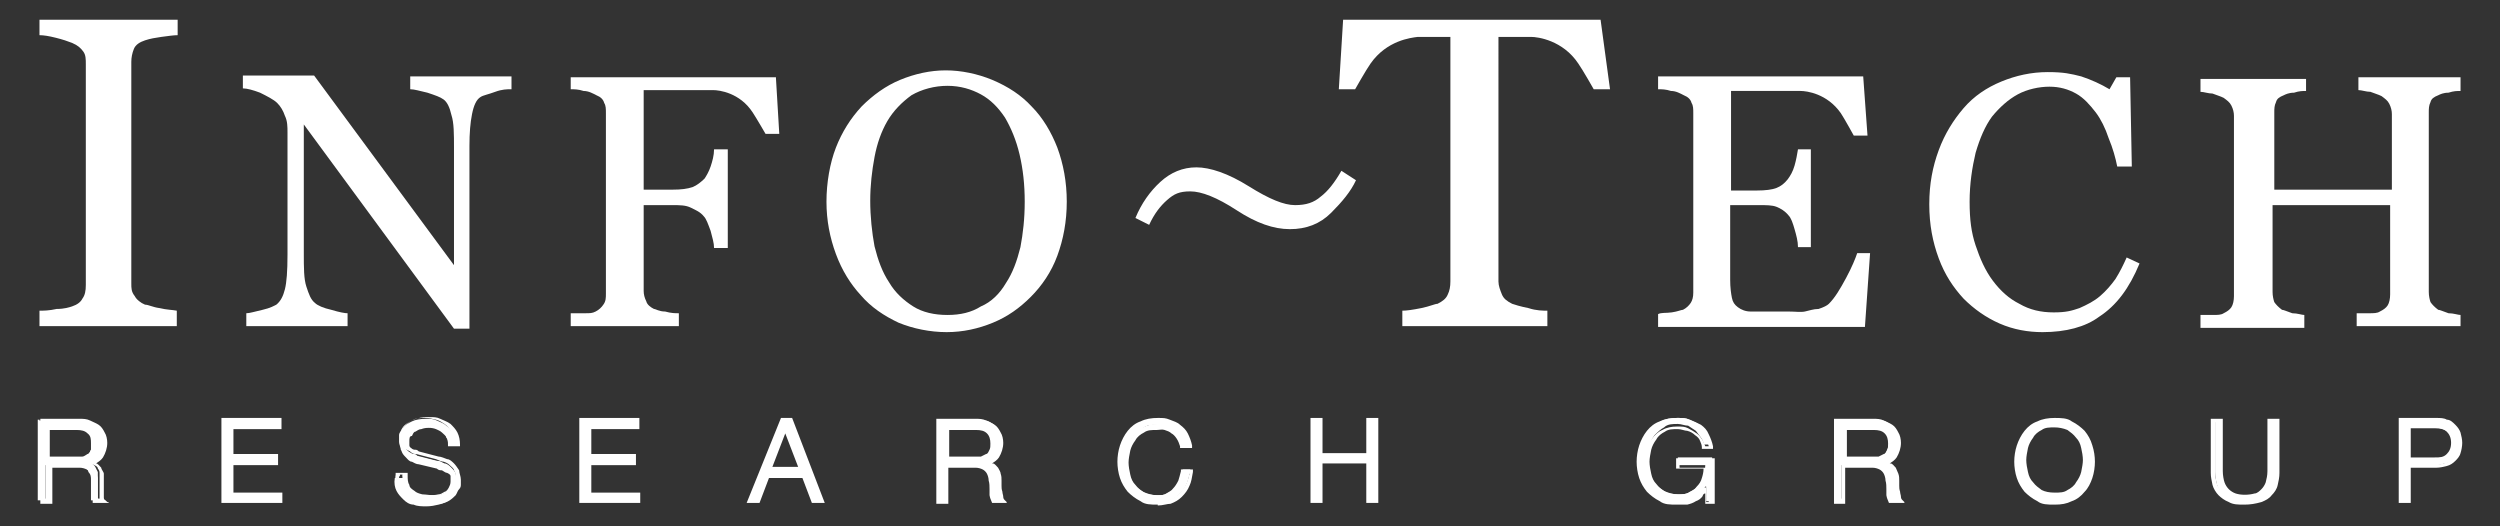
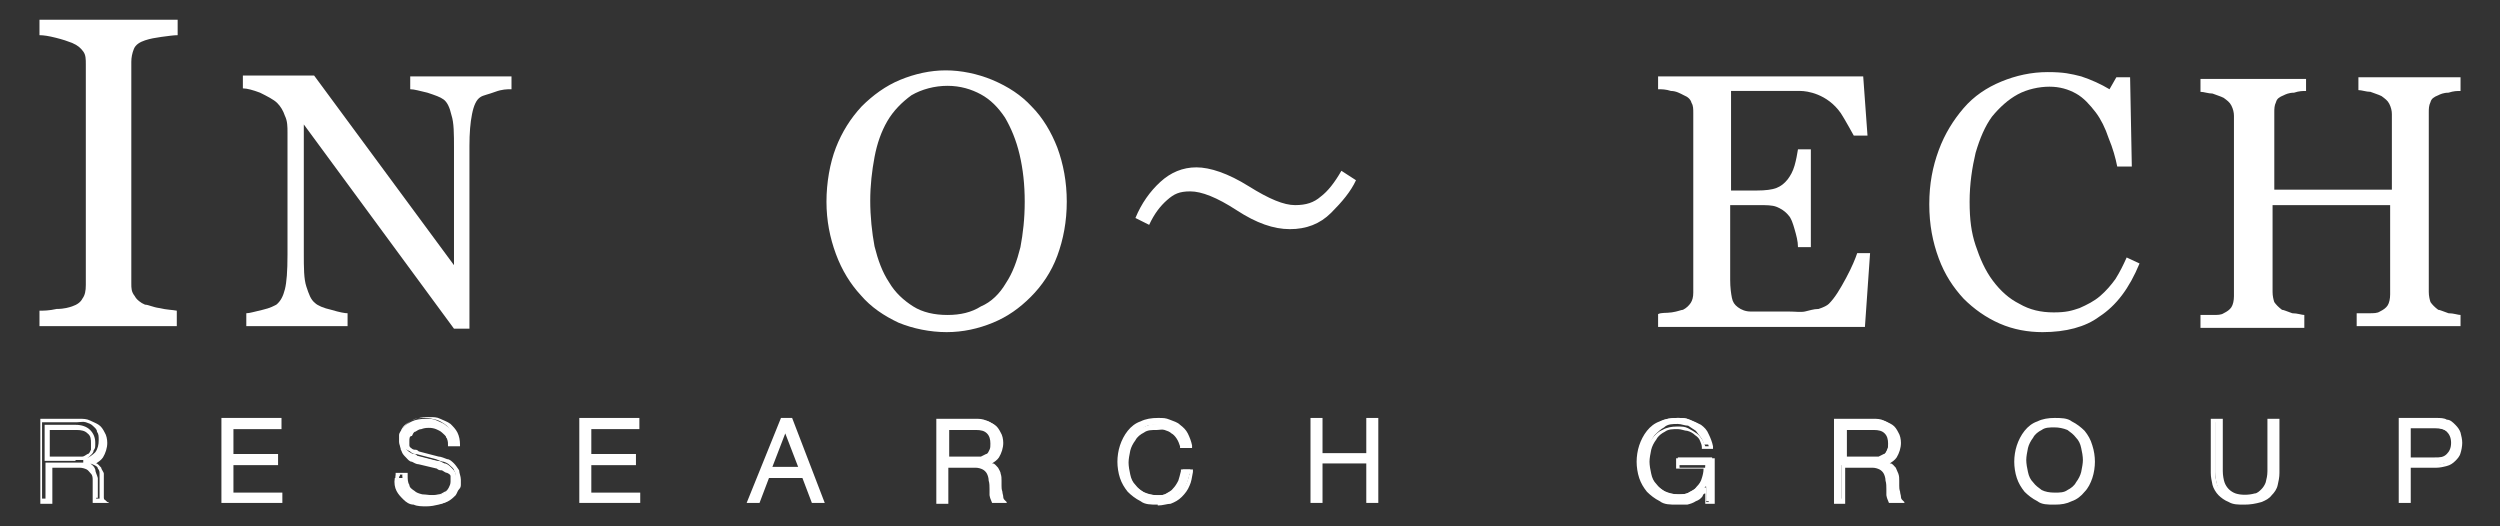
<svg xmlns="http://www.w3.org/2000/svg" id="Layer_1" version="1.1" viewBox="0 0 291.3 61.3">
  <rect x="0" y="0" width="291.3" height="61.3" fill="#333333" stroke="none" />
  <defs>
    <style>
      .st0 {
        fill: #fff;
      }
    </style>
  </defs>
  <path class="st0" d="M20.7,38H4.6v-1.8c.5,0,1.1,0,2-.2.9,0,1.5-.2,1.8-.3.6-.2,1-.5,1.2-.9.3-.4.4-.9.4-1.6V7.5c0-.6,0-1.1-.3-1.5s-.6-.7-1.3-1c-.5-.2-1.1-.4-1.9-.6-.8-.2-1.4-.3-1.9-.3v-1.8h16.1v1.8c-.5,0-1.1.1-1.9.2-.7.1-1.3.2-1.9.4-.6.2-1.1.5-1.3,1s-.3,1-.3,1.5v25.8c0,.6,0,1,.4,1.5.2.4.7.8,1.2,1,.4,0,.9.3,1.7.4.8.2,1.5.2,2,.3v1.8h0Z" />
  <path class="st0" d="M59.5,10.4c-.4,0-1,0-1.8.3s-1.4.4-1.7.6c-.5.3-.8,1-1,2s-.3,2.2-.3,3.7v21.3h-1.8l-17.5-23.8v15c0,1.7,0,3,.3,3.9s.5,1.5,1,1.9c.3.3,1,.6,1.9.8,1,.3,1.6.4,1.9.4v1.5h-11.8v-1.5c.4,0,1-.2,1.9-.4s1.4-.5,1.6-.6c.5-.4.8-1,1-1.8s.3-2.1.3-4v-14.3c0-.6,0-1.3-.3-1.9-.2-.6-.5-1.1-.9-1.5s-1.2-.8-2-1.2c-.8-.3-1.5-.5-2-.5v-1.5h8.3l16.3,22.1v-13.6c0-1.7,0-3-.3-3.9-.2-.9-.5-1.5-.9-1.8s-1-.5-1.9-.8c-.9-.2-1.5-.4-2-.4v-1.5h11.8v1.5h0Z" />
  <path class="st0" d="M120.2,12.4c1.3,1.3,2.3,3,3,4.8.7,1.9,1.1,4,1.1,6.3s-.4,4.4-1.1,6.3c-.7,1.9-1.8,3.5-3.1,4.8s-2.7,2.3-4.4,3-3.5,1.1-5.4,1.1-3.9-.4-5.6-1.1c-1.7-.8-3.2-1.8-4.4-3.2-1.2-1.3-2.2-2.9-2.9-4.8-.7-1.9-1.1-3.9-1.1-6.1s.4-4.5,1.1-6.3,1.7-3.4,3-4.8c1.3-1.3,2.8-2.4,4.5-3.1,1.7-.7,3.5-1.1,5.3-1.1s3.7.4,5.4,1.1c1.9.8,3.4,1.8,4.6,3.1ZM117.2,33c.8-1.2,1.3-2.6,1.7-4.2.3-1.6.5-3.3.5-5.3s-.2-3.8-.6-5.5c-.4-1.7-1-3.1-1.7-4.3-.8-1.2-1.7-2.1-2.8-2.7-1.1-.6-2.4-1-3.9-1s-3,.4-4.2,1.1c-1.1.8-2.1,1.8-2.8,3s-1.2,2.6-1.5,4.2c-.3,1.6-.5,3.3-.5,5.1s.2,3.7.5,5.3c.4,1.6.9,3,1.7,4.2.7,1.2,1.7,2.1,2.8,2.8s2.5,1,4,1,2.8-.3,3.9-1c1.2-.5,2.2-1.5,2.9-2.7h0Z" />
  <path class="st0" d="M216.4,29.5c-.2.6-.6,1.6-1.3,2.9-.7,1.3-1.3,2.3-2,3-.2.2-.6.4-1.2.6-.6,0-1.1.2-1.6.3s-1.1,0-1.9,0h-4.4c-.6,0-1.1-.2-1.5-.5s-.6-.6-.7-1.1c-.1-.5-.2-1.2-.2-2.1v-8.7h3.3c.9,0,1.6,0,2.1.2s1,.5,1.4,1c.3.3.5.9.7,1.6.2.7.4,1.4.4,2.1h1.5v-11.4h-1.5c-.1.6-.2,1.2-.4,1.9s-.5,1.2-.8,1.6c-.4.5-.8.8-1.3,1s-1.3.3-2.3.3h-3v-11.6h8.1c.7,0,3.1.3,4.7,2.6.4.6,1.5,2.6,1.5,2.6h1.6l-.5-6.9h-23.9v1.5c.4,0,.9,0,1.5.2.6,0,1.1.3,1.5.5.5.2.8.5.9.9.2.3.2.7.2,1.2v20.9c0,.5-.1.9-.3,1.2s-.5.6-.9.8c-.2,0-.6.2-1.3.3s-1.2,0-1.6.2v1.5h24.1l.6-8.6h-1.5Z" />
  <path class="st0" d="M238,38.7c-1.7,0-3.4-.3-5-1s-3-1.7-4.2-2.9c-1.2-1.3-2.2-2.8-2.9-4.7s-1.1-3.9-1.1-6.3.4-4.4,1.1-6.3c.7-1.9,1.7-3.5,2.9-4.9s2.7-2.4,4.4-3.1c1.7-.7,3.5-1.1,5.4-1.1s2.7.2,3.9.5c1.2.4,2.3.9,3.3,1.5l.8-1.4h1.6l.2,10.4h-1.7c-.2-1-.5-2.1-1-3.3-.4-1.2-.9-2.2-1.5-3-.7-.9-1.4-1.7-2.3-2.2s-1.9-.8-3.1-.8-2.6.3-3.7.9c-1.1.6-2.1,1.5-3,2.6-.8,1.1-1.4,2.5-1.9,4.2-.4,1.7-.7,3.6-.7,5.7s.2,3.6.7,5.1,1.1,2.9,2,4.1c.9,1.2,1.9,2.1,3.1,2.7,1.2.7,2.5,1,4,1s2.1-.2,3-.5c.9-.4,1.7-.8,2.4-1.4.7-.6,1.3-1.3,1.8-2,.5-.8.9-1.6,1.3-2.5l1.5.7c-1.2,2.9-2.7,4.9-4.7,6.2-1.6,1.2-3.9,1.8-6.6,1.8h0Z" />
  <path class="st0" d="M286.7,38h-12.1v-1.5h1.4c.6,0,1,0,1.3-.2.4-.2.7-.4.9-.7.2-.3.3-.8.3-1.3v-10.4h-13.7v10.1c0,.5.1.9.2,1.2.2.3.5.6.9.9.2,0,.6.2,1.2.4.6,0,1.1.2,1.4.2v1.5h-12.1v-1.5h1.4c.6,0,1,0,1.3-.2.4-.2.7-.4.9-.7.2-.3.3-.8.3-1.3V13.5c0-.4-.1-.8-.3-1.2-.2-.4-.5-.6-.9-.9-.4-.2-.8-.3-1.3-.5-.5,0-1-.2-1.4-.2v-1.5h12.3v1.4c-.4,0-.8,0-1.4.2-.6,0-1,.2-1.2.3-.5.2-.8.4-.9.8-.2.4-.2.8-.2,1.2v9h13.7v-8.8c0-.4-.1-.8-.3-1.2-.2-.4-.5-.6-.9-.9-.4-.2-.8-.3-1.3-.5-.5,0-1-.2-1.4-.2v-1.5h11.9v1.6c-.4,0-.8,0-1.4.2-.6,0-1,.2-1.2.3-.5.2-.8.4-.9.8-.2.4-.2.8-.2,1.2v20.9c0,.5.1.9.2,1.2.2.3.5.6.9.9.2,0,.6.2,1.2.4.6,0,1.1.2,1.4.2v1.5-.2Z" />
-   <path class="st0" d="M90.4,9h-23.9v1.4c.4,0,.9,0,1.5.2.6,0,1.1.3,1.5.5.5.2.8.5.9.9.2.3.2.7.2,1.2v21c0,.5,0,.9-.3,1.3-.2.3-.5.6-.9.8s-.6.2-1.3.2h-1.6v1.5h12.6v-1.5c-.4,0-.9,0-1.6-.2-.7,0-1.1-.3-1.3-.3-.4-.2-.8-.5-.9-.9-.2-.4-.3-.8-.3-1.2v-10h3.3c.9,0,1.6,0,2.2.3s1.1.5,1.5,1c.3.3.5.9.8,1.7.2.8.4,1.4.4,2h1.6v-11.5h-1.6c0,.7-.2,1.4-.4,2-.2.6-.5,1.1-.7,1.4-.4.4-.9.8-1.4,1-.6.2-1.3.3-2.4.3h-3.3v-11.6h8.1c.7,0,3.1.3,4.6,2.6.4.6,1.5,2.5,1.5,2.5h1.6l-.4-6.7h0Z" />
-   <path class="st0" d="M186.5,2.3h-30l-.5,8.1h1.9s1.3-2.3,1.8-3c1.9-2.7,4.7-3,5.5-3.1h.6c2.8,0,1.6,0,1.6,0h1.6v28.5c0,.6-.1,1.1-.3,1.5-.2.5-.6.8-1.2,1.1-.3,0-.9.3-1.9.5s-1.7.3-2.2.3v1.8h16.9v-1.8c-.5,0-1.3,0-2.2-.3-1-.2-1.6-.4-1.9-.5-.6-.3-1-.6-1.2-1.1s-.4-1-.4-1.5V4.3h1.6c-.1,0-1.2,0,1.6,0h.6c.8,0,3.7.4,5.5,3.1.5.7,1.8,3,1.8,3h1.9l-1.1-8.1h0Z" />
  <g>
    <g>
-       <path class="st0" d="M4.6,49h5.4c.3,0,.6.2.9.4.3.2.5.5.6.8.2.3.2.7.2,1.1,0,.6-.2,1.1-.5,1.6-.3.4-.8.7-1.4.8h0c.3,0,.6,0,.8.2s.4.3.5.5l.3.6v2.8c0,.2,0,.4.2.5h-1v-2.4c0-.3,0-.6-.3-.9,0-.3-.3-.5-.6-.6-.2-.2-.6-.2-1-.2h-3.4v4.1h-.9v-9.4h.2,0ZM5.5,53.4h4.1c.2,0,.5-.2.6-.4.2-.2.3-.3.4-.6,0-.2.2-.5.2-.8,0-.6-.2-1-.5-1.4-.3-.3-.8-.5-1.5-.5h-3.3v3.8h0Z" />
      <path class="st0" d="M12.6,58.6h-1.8c0-.2,0-.3,0-.5v-2.1c0-.3,0-.6-.2-.8s-.3-.4-.5-.5-.5-.2-.8-.2h-3.2v4.2h-1.4v-9.9h4.6c.4,0,.8,0,1.2.2s.7.3,1,.5.5.5.7.9c.2.3.3.8.3,1.2,0,.6-.2,1.2-.5,1.7-.2.3-.5.5-.8.7h0c.2,0,.4.3.6.5,0,.2.3.5.3.7v2.7c0,.2,0,.3.2.4l.2.2h.2ZM11.2,58.1h.4v-2.9c0-.2,0-.4-.2-.6,0-.2-.2-.3-.4-.4s-.4-.2-.7-.2h.2c.3.2.5.4.6.7,0,.3.2.6.3,1v2.3h-.2ZM4.9,58.1h.4v-4.2h4.4v-.4h.2c.5-.2.9-.5,1.2-.8.3-.4.4-.9.4-1.4s0-.7-.2-1c0-.3-.3-.5-.5-.7s-.5-.3-.8-.4-.7,0-1,0h-4.1s0,8.9,0,8.9ZM8.8,53.7h-3.6v-4.2h3.6c.7,0,1.3.2,1.7.6s.6.9.6,1.5,0,.6-.2.9c0,.3-.3.5-.5.7s-.5.3-.7.4h-.9,0ZM5.8,53.2h3.8c.2,0,.4-.2.6-.3.2,0,.3-.3.4-.5v-.7c0-.5,0-.9-.4-1.2-.3-.3-.7-.4-1.3-.4h-3.1v3.2h0Z" />
    </g>
    <g>
      <path class="st0" d="M26.1,49h6.5v.8h-5.6v3.4h5.2v.8h-5.2v3.7h5.7v.7h-6.6s0-9.4,0-9.4Z" />
-       <path class="st0" d="M32.9,58.6h-7.1v-9.9h7v1.3h-5.6v2.9h5.2v1.3h-5.2v3.2h5.7s0,1.2,0,1.2ZM26.4,58.1h6.1v-.3h-5.7v-4.2h5.2v-.2h-5.2v-3.9h5.6v-.3h-6s0,8.9,0,8.9Z" />
+       <path class="st0" d="M32.9,58.6h-7.1v-9.9h7v1.3h-5.6v2.9h5.2v1.3h-5.2v3.2h5.7ZM26.4,58.1h6.1v-.3h-5.7v-4.2h5.2v-.2h-5.2v-3.9h5.6v-.3h-6s0,8.9,0,8.9Z" />
    </g>
    <g>
      <path class="st0" d="M47.1,55.3c0,.5,0,.9.2,1.2.2.3.4.6.7.8.3.2.6.3,1,.4s.8,0,1.2,0h.8c.3,0,.6-.2.8-.3.3-.2.5-.4.6-.6.2-.2.3-.5.3-.9s0-.5-.2-.7-.3-.4-.5-.5-.4-.2-.6-.3c-.2,0-.5-.2-.7-.2l-2-.5c-.3,0-.5-.2-.8-.3-.3,0-.5-.2-.7-.4-.2-.2-.3-.4-.5-.6,0-.3-.2-.6-.2-.9v-.8c0-.3.3-.6.5-.9s.6-.5,1-.7,1-.3,1.6-.3.9,0,1.3.2.8.3,1.1.6c.3.2.6.6.8.9.2.4.3.8.3,1.3h-.9c0-.4,0-.7-.2-.9,0-.3-.3-.5-.6-.7-.2-.2-.5-.3-.8-.4s-.6,0-1,0h-.9c-.3,0-.5.2-.7.3-.2,0-.4.3-.5.6,0,.2-.2.5-.2.9v.6c0,.2.2.3.3.4,0,0,.3.2.5.3.2,0,.4,0,.5.2l2.3.6c.3,0,.6.2.9.3.3,0,.6.3.8.5.2.2.4.4.5.7,0,.3.2.6.2,1v.4c0,.2,0,.4-.2.6s-.2.4-.4.6l-.6.6c-.3.2-.6.3-1,.4s-.9.2-1.4.2-1.1,0-1.5-.2c-.5,0-.9-.3-1.2-.6s-.6-.6-.8-1c-.2-.4-.3-.9-.2-1.5h.9v-.4h.2Z" />
      <path class="st0" d="M50,58.8c-.6,0-1.1,0-1.6-.2s-.9-.4-1.3-.6c-.4-.3-.6-.7-.8-1.1-.2-.4-.3-1-.2-1.6v-.2h1.4v.3c0,.4,0,.8.2,1.1,0,.3.3.5.6.7.2.2.5.3.9.4.5,0,1.1.2,1.9,0,.3,0,.5-.2.7-.3.2,0,.4-.3.5-.5s.2-.4.2-.7v-.6c0-.2-.2-.3-.4-.4-.2,0-.4-.2-.6-.3-.2,0-.4,0-.6-.2l-2.1-.5c-.3,0-.6-.2-.8-.3-.3,0-.5-.3-.7-.5s-.4-.4-.5-.7c0-.3-.2-.6-.2-1v-.9c0-.3.3-.7.5-1,.3-.3.6-.6,1.1-.8.5-.2,1-.3,1.7-.3s1,0,1.4.2.8.3,1.2.6c.3.3.6.6.8,1,.2.4.3.9.3,1.4v.2h-1.4v-.2c0-.3,0-.6-.2-.8,0-.2-.3-.4-.5-.6s-.5-.3-.7-.4c-.5-.2-1.2-.2-1.7,0-.3,0-.5.2-.7.3-.2,0-.3.3-.4.5-.3,0-.3.3-.3.6v.5s0,.2.2.3c0,0,.2.2.4.2s.3,0,.5.2l2.3.6c.3,0,.7.2,1,.3.3,0,.6.3.8.5.2.2.4.5.6.8,0,.3.2.7.2,1.1v.5c0,.2,0,.4-.2.6s-.2.4-.4.7c-.2.2-.4.4-.7.6-.3.2-.6.3-1.1.4-.3,0-.8,0-1.4,0h0ZM46.5,55.5c0,.4,0,.8.2,1.1.2.4.4.7.7.9.3.2.7.4,1.1.5.9.2,2.1.2,2.8,0,.4,0,.7-.2.9-.4.2,0,.4-.3.6-.5,0-.2.2-.4.3-.5v-.9c0-.3,0-.6-.2-.9,0-.2-.3-.4-.5-.6s-.4-.3-.7-.4c-.3,0-.6-.2-.9-.3l-2.3-.6c-.2,0-.4,0-.6-.2s-.4-.2-.5-.3c-.2,0-.3-.3-.4-.5s0-.4,0-.7,0-.7.2-1,.4-.5.6-.7.5-.3.8-.4h2c.3,0,.6.3.9.4.3.2.5.5.6.8,0,.2.2.5.2.8h.4c0-.3,0-.6-.2-.9s-.4-.6-.7-.8c-.3-.2-.6-.4-1-.5s-.8-.2-1.3-.2-1.1,0-1.5.3c-.4.2-.7.4-.9.6s-.4.5-.4.8v.7c0,.3,0,.6.2.8,0,.2.2.4.4.6.2.2.4.3.6.4s.5.2.8.3l2.1.5c.2,0,.5,0,.7.2s.5.2.7.4c.2,0,.4.3.5.6,0,.2.2.5.2.8s0,.7-.3,1c-.2.3-.4.5-.7.7-.3.2-.6.3-.9.4-.8.2-1.5,0-2.1,0s-.8-.2-1.1-.5c-.3-.2-.6-.5-.7-.9,0-.3-.2-.7-.2-1.1h-.3v.2h0Z" />
    </g>
    <g>
      <path class="st0" d="M67.8,49h6.5v.8h-5.6v3.4h5.2v.8h-5.2v3.7h5.7v.7h-6.6v-9.4Z" />
      <path class="st0" d="M74.6,58.6h-7.1v-9.9h7v1.3h-5.6v2.9h5.2v1.3h-5.2v3.2h5.7v1.2ZM68,58.1h6.1v-.3h-5.7v-4.2h5.2v-.2h-5.2v-3.9h5.6v-.3h-6v8.9Z" />
    </g>
    <g>
      <path class="st0" d="M91.1,49h1l3.7,9.4h-1l-1.1-2.9h-4.3l-1.1,2.9h-1l3.8-9.4ZM89.7,54.7h3.7l-1.8-4.8s-1.9,4.8-1.9,4.8Z" />
      <path class="st0" d="M96.1,58.6h-1.5l-1.1-2.9h-3.9l-1.1,2.9h-1.5l4-9.9h1.3s3.8,9.9,3.8,9.9ZM95,58.1h.4l-3.5-8.9h-.3l2.2,5.7h-4.4l2.2-5.7h-.3l-3.6,8.9h.4l1.1-2.9h4.6l1.2,2.9h0ZM90,54.4h3l-1.5-3.9-1.5,3.9Z" />
    </g>
    <g>
      <path class="st0" d="M109.4,49h5.4c.3,0,.6.2.9.4.3.2.5.5.6.8.2.3.2.7.2,1.1,0,.6-.2,1.1-.5,1.6-.3.4-.8.7-1.4.8h0c.3,0,.6,0,.8.2s.4.3.5.5.2.4.3.6.1.5.1.8v.6c0,.2,0,.5.1.7,0,.2.1.5.1.7.1.2.1.4.2.5h-1c-.1,0-.1-.2-.1-.3s-.1-.3-.1-.4v-.7c0-.3,0-.7-.1-1,0-.3-.1-.6-.3-.9-.1-.3-.3-.5-.6-.6-.2-.2-.6-.2-1-.2h-3.4v4.1h-.9v-9.4h.2,0ZM110.3,53.4h4.1c.2,0,.5-.2.6-.4.2-.2.3-.3.4-.6.1-.2.2-.5.2-.8,0-.6-.2-1-.5-1.4-.3-.3-.8-.5-1.5-.5h-3.3v3.8h0Z" />
      <path class="st0" d="M117.3,58.6h-1.7c-.1-.2-.1-.3-.2-.5,0,0-.1-.3-.1-.4v-.7c0-.3,0-.7-.1-1,0-.3-.1-.6-.2-.8-.1-.2-.3-.4-.5-.5s-.5-.2-.8-.2h-3.2v4.2h-1.4v-9.9h4.6c.4,0,.8,0,1.2.2s.7.3,1,.5.5.5.7.9c.2.3.3.8.3,1.2,0,.6-.2,1.2-.5,1.7-.2.3-.5.5-.8.7h.1c.2,0,.4.3.6.5.1.2.3.5.3.7.1.3.1.5.1.8v.6c0,.2,0,.4.1.7,0,.2.1.4.1.6s.1.3.2.4l.2.2h0ZM116,58.1h.4s0,0-.1-.2c-.1-.2-.1-.5-.1-.7s0-.5-.1-.7v-.6c0-.3-.1-.5-.1-.7s-.1-.4-.2-.6c-.1-.2-.2-.3-.4-.4s-.4-.2-.7-.2h-.1.2c.3.2.5.4.6.7.1.3.2.6.3,1,0,.3.1.7.1,1v.7s0,.2.1.4c0,0,0,.2.1.2h0ZM109.6,58.1h.4v-4.2h4.4v-.4h.2c.5-.2.9-.5,1.2-.8.3-.4.4-.9.4-1.4s-.1-.7-.2-1-.3-.5-.5-.7-.5-.3-.8-.4-.7,0-1,0h-4.1v8.9h0ZM113.6,53.7h-3.6v-4.2h3.6c.7,0,1.3.2,1.7.6s.6.9.6,1.5-.1.6-.2.9c-.1.3-.3.5-.5.7s-.5.3-.7.4h-.9ZM110.5,53.2h3.8l.6-.3c.2,0,.3-.3.4-.5.1-.2.1-.4.1-.7,0-.5-.1-.9-.4-1.2-.3-.3-.7-.4-1.3-.4h-3.1v3.2h-.1Z" />
    </g>
    <g>
      <path class="st0" d="M137.8,51.8c-.1-.4-.2-.7-.4-1s-.4-.5-.7-.7-.5-.3-.9-.4c-.3,0-.6-.2-1-.2-.6,0-1.2,0-1.6.4-.4.2-.8.6-1.1.9-.3.4-.5.8-.6,1.3s-.2,1-.2,1.5.1,1,.2,1.5c.1.5.3.9.6,1.3s.7.7,1.1.9,1,.4,1.6.4.8,0,1.2-.2.7-.4.9-.6c.3-.3.5-.6.6-1,.2-.4.3-.8.3-1.2h.9c-.1.6-.2,1.1-.4,1.6s-.5.9-.8,1.2c-.3.3-.7.6-1.2.8-.5.2-1,.3-1.5.3s-1.4,0-1.9-.4c-.6-.3-1-.6-1.4-1.1s-.6-1-.8-1.6-.3-1.2-.3-1.8.1-1.3.3-1.8c.2-.6.5-1.1.8-1.6.4-.5.8-.8,1.4-1.1s1.2-.4,1.9-.4.9,0,1.3.2c.4,0,.8.3,1.2.6.3.3.6.6.9,1,.2.4.4.8.4,1.3h-.8Z" />
      <path class="st0" d="M134.9,58.8c-.8,0-1.5,0-2-.4-.6-.3-1.1-.7-1.5-1.1-.4-.5-.7-1-.9-1.6s-.3-1.3-.3-1.9.1-1.3.3-1.9.5-1.2.9-1.7.9-.9,1.5-1.1c.6-.3,1.3-.4,2-.4s.9,0,1.4.2.9.3,1.2.6c.4.3.7.6.9,1s.4.9.5,1.4v.3h-1.4v-.2c-.1-.3-.2-.6-.4-.9s-.4-.5-.6-.6c-.2-.2-.5-.3-.8-.4s-.6,0-.9,0c-.6,0-1.1,0-1.5.3-.4.2-.8.5-1,.9-.3.4-.5.8-.6,1.2-.1.5-.2,1-.2,1.4s.1,1,.2,1.4c.1.5.3.9.6,1.2.3.4.6.6,1,.9.4.2.9.3,1.5.3s.8,0,1.1-.2.6-.3.8-.6c.2-.2.4-.5.6-.9.1-.3.2-.7.3-1.1v-.2h1.4v.3c-.1.6-.2,1.2-.4,1.6-.2.5-.5.9-.9,1.3s-.8.6-1.3.8c-.4,0-.9.2-1.5.2h0ZM134.9,49c-.7,0-1.3,0-1.8.4s-1,.6-1.3,1-.6.9-.8,1.5-.3,1.2-.3,1.8.1,1.2.3,1.8c.2.6.4,1.1.8,1.5.3.4.8.8,1.3,1s1.1.4,1.8.4,1,0,1.4-.2.8-.4,1.1-.7c.3-.3.6-.7.8-1.1s.3-.8.4-1.2h-.4c-.1.4-.2.7-.3,1-.2.4-.4.7-.7,1s-.6.5-1,.7-.8.3-1.3.3-1.2,0-1.7-.4-.9-.6-1.2-1-.5-.9-.7-1.4c-.1-.5-.2-1-.2-1.6s.1-1.1.2-1.6c.1-.5.4-1,.7-1.4s.7-.8,1.2-1c.5-.3,1.1-.4,1.7-.4s.7,0,1.1.2c.3,0,.6.3.9.5.3.2.5.5.7.8s.3.5.4.9h.4c-.1-.3-.2-.7-.4-.9-.2-.3-.5-.6-.8-.9-.3-.2-.7-.4-1.1-.5-.4-.4-.8-.5-1.2-.5h0Z" />
    </g>
    <g>
      <path class="st0" d="M152.9,49h.9v4.1h5.6v-4.1h.9v9.4h-.9v-4.6h-5.6v4.6h-.9v-9.4Z" />
      <path class="st0" d="M160.6,58.6h-1.4v-4.6h-5.1v4.6h-1.4v-9.9h1.4v4.1h5.1v-4.1h1.4v9.9ZM159.7,58.1h.4v-8.9h-.4v4.1h-6.1v-4.1h-.4v8.9h.4v-4.6h6.1v4.6Z" />
    </g>
    <g>
      <path class="st0" d="M199.4,58.4h-.6v-1.7h-.1c-.2.3-.4.6-.6.9-.2.2-.5.4-.8.6s-.6.3-.9.3h-1c-.7,0-1.4,0-1.9-.4-.6-.3-1-.6-1.4-1.1s-.6-1-.8-1.6-.3-1.2-.3-1.8.1-1.3.3-1.8c.2-.6.5-1.1.8-1.6.4-.5.8-.8,1.4-1.1s1.2-.4,1.9-.4,1,0,1.4.2.8.3,1.2.6c.3.3.6.6.9,1,.2.4.4.8.5,1.3h-.9c0-.3-.1-.5-.3-.8s-.4-.5-.6-.8c-.3-.2-.6-.4-.9-.6-.4,0-.8-.2-1.2-.2-.6,0-1.2,0-1.6.4-.4.2-.8.6-1.1.9-.3.4-.5.8-.6,1.3s-.2,1-.2,1.5.1,1,.2,1.5c.1.5.3.9.6,1.3s.7.7,1.1.9,1,.4,1.6.4,1,0,1.4-.3c.4-.2.8-.4,1-.7.3-.3.5-.7.6-1.1s.2-.9.2-1.4h-3.2v-.8h4v5h0Z" />
      <path class="st0" d="M195.4,58.8c-.8,0-1.5,0-2-.4-.6-.3-1.1-.7-1.5-1.1-.4-.5-.7-1-.9-1.6s-.3-1.3-.3-1.9.1-1.3.3-1.9.5-1.2.9-1.7.9-.9,1.5-1.1c.6-.3,1.3-.4,2-.4s1,0,1.5.2.9.4,1.3.6c.4.3.7.6.9,1.1.2.4.4.9.5,1.4v.3c.1,0-1.3,0-1.3,0v-.2c0-.2-.1-.5-.2-.7-.1-.3-.3-.5-.6-.7-.2-.2-.5-.4-.9-.5-.3,0-.7-.2-1.1-.2-.6,0-1.1,0-1.5.3-.4.2-.8.5-1,.9-.3.4-.5.8-.6,1.2-.1.5-.2,1-.2,1.4s.1,1,.2,1.4c.1.5.3.9.6,1.2.3.4.6.6,1,.9.4.2.9.3,1.5.3s.9,0,1.3-.2c.4-.2.7-.4.9-.7.3-.3.5-.6.6-1,.1-.3.2-.7.2-1.1h-3.2v-1.2h4.5v5.3h-1.1v-1.2c-.2,0-.3.2-.3.3-.2.3-.5.5-.8.6-.3.2-.6.3-1,.4h-1.2,0ZM195.4,49c-.7,0-1.3,0-1.8.4s-1,.6-1.3,1-.6.9-.8,1.5-.3,1.2-.3,1.8.1,1.2.3,1.8c.2.6.4,1.1.8,1.5.3.4.8.8,1.3,1s1.1.4,1.8.4h.9c.3,0,.6-.2.8-.3.3,0,.5-.3.7-.5s.4-.5.5-.8h.5v1.7h.3v-4.3h-3.4v.3h3.2v.2c0,.5-.1,1-.2,1.5-.2.5-.4.9-.7,1.2-.3.3-.7.6-1.1.8s-.9.3-1.5.3-1.2,0-1.7-.4-.9-.6-1.2-1-.5-.9-.7-1.4c-.1-.5-.2-1-.2-1.6s.1-1.1.2-1.6c.1-.5.4-1,.7-1.4s.7-.8,1.2-1c.5-.3,1.1-.4,1.7-.4s.9,0,1.3.2c.4.2.7.4,1,.6s.5.5.7.8c.1.2.2.5.3.7h.4c-.1-.4-.2-.7-.4-1-.2-.4-.5-.7-.8-.9-.3-.2-.7-.4-1.1-.6-.5-.2-1-.3-1.4-.3v-.2Z" />
    </g>
    <g>
      <path class="st0" d="M213.9,49h5.4c.3,0,.6.2.9.4.3.2.5.5.6.8.2.3.2.7.2,1.1,0,.6-.2,1.1-.5,1.6-.3.4-.8.7-1.4.8h0c.3,0,.6,0,.8.2s.4.3.5.5.2.4.3.6.1.5.1.8v.6c0,.2,0,.5.1.7,0,.2.1.5.1.7.1.2.1.4.2.5h-1c-.1,0-.1-.2-.1-.3s-.1-.3-.1-.4v-.7c0-.3,0-.7-.1-1,0-.3-.1-.6-.3-.9-.1-.3-.3-.5-.6-.6-.2-.2-.6-.2-1-.2h-3.4v4.1h-.9v-9.4h.2,0ZM214.8,53.4h4.1c.2,0,.5-.2.6-.4.2-.2.3-.3.4-.6.1-.2.2-.5.2-.8,0-.6-.2-1-.5-1.4-.3-.3-.8-.5-1.5-.5h-3.3v3.8h0Z" />
      <path class="st0" d="M221.9,58.6h-1.8c-.1-.2-.1-.3-.2-.5,0,0-.1-.3-.1-.4v-.7c0-.3,0-.7-.1-1,0-.3-.1-.6-.2-.8-.1-.2-.3-.4-.5-.5s-.5-.2-.8-.2h-3.2v4.2h-1.3v-9.9h4.6c.4,0,.8,0,1.2.2s.7.3,1,.5.5.5.7.9c.2.3.3.8.3,1.2,0,.6-.2,1.2-.5,1.7-.2.3-.5.5-.8.7h.1c.2,0,.4.3.6.5.1.2.2.5.3.7.1.3.1.5.1.8v.6c0,.2,0,.4.1.7,0,.2.1.4.1.6s.1.3.2.4l.2.2h0ZM220.5,58.1h.4s0,0-.1-.2c-.1-.2-.1-.5-.1-.7s0-.5-.1-.7v-.6c0-.3-.1-.5-.1-.7-.1-.2-.1-.4-.2-.6-.1-.2-.2-.3-.4-.4s-.4-.2-.7-.2h-.1.2c.3.2.5.4.6.7.1.3.2.6.3,1,0,.3.1.7.1,1v.7s0,.2.1.4c.1,0,.1.2.1.2h0ZM214.2,58.1h.4v-4.2h4.4v-.4h.2c.5-.2.9-.5,1.2-.8.3-.4.4-.9.4-1.4s-.1-.7-.2-1c-.1-.3-.3-.5-.5-.7s-.5-.3-.8-.4-.7,0-1,0h-4.1v8.9h0ZM218.1,53.7h-3.6v-4.2h3.6c.7,0,1.3.2,1.7.6s.6.9.6,1.5-.1.6-.2.9c-.1.3-.3.5-.5.7s-.5.3-.7.4h-.9ZM215.1,53.2h3.8l.6-.3c.2,0,.3-.3.4-.5.1-.2.1-.4.1-.7,0-.5-.1-.9-.4-1.2-.3-.3-.7-.4-1.3-.4h-3.1v3.2h-.1Z" />
    </g>
    <g>
      <path class="st0" d="M234.9,53.7c0-.6.1-1.3.3-1.8.2-.6.5-1.1.8-1.6.4-.5.8-.8,1.4-1.1.6-.3,1.2-.4,1.9-.4s1.4,0,1.9.4c.6.3,1,.6,1.4,1.1s.6,1,.8,1.6c.2.6.3,1.2.3,1.8s-.1,1.3-.3,1.8c-.2.6-.5,1.1-.8,1.6-.4.5-.8.8-1.4,1.1-.6.3-1.2.4-1.9.4s-1.4,0-1.9-.4c-.6-.3-1-.6-1.4-1.1s-.6-1-.8-1.6c-.2-.6-.3-1.2-.3-1.8ZM235.8,53.7c0,.5.1,1,.2,1.5s.3.9.6,1.3c.3.4.7.7,1.1.9.4.2,1,.4,1.6.4s1.1,0,1.6-.4c.4-.2.8-.6,1.1-.9.3-.4.5-.8.6-1.3s.2-1,.2-1.5-.1-1-.2-1.5-.3-.9-.6-1.3c-.3-.4-.7-.7-1.1-.9-.4-.2-1-.4-1.6-.4s-1.2,0-1.6.4c-.4.2-.8.6-1.1.9-.3.4-.5.8-.6,1.3s-.2,1-.2,1.5Z" />
      <path class="st0" d="M239.4,58.8c-.8,0-1.5,0-2-.4-.6-.3-1.1-.7-1.5-1.1-.4-.5-.7-1-.9-1.6-.2-.6-.3-1.3-.3-1.9s.1-1.3.3-1.9c.2-.6.5-1.2.9-1.7s.9-.9,1.5-1.1c.6-.3,1.3-.4,2-.4s1.5,0,2,.4c.6.3,1.1.7,1.5,1.1.4.5.7,1,.9,1.7.2.6.3,1.3.3,1.9s-.1,1.3-.3,1.9c-.2.6-.5,1.2-.9,1.6-.4.5-.9.9-1.5,1.1-.6.3-1.2.4-2,.4ZM239.4,49c-.7,0-1.3,0-1.8.4s-1,.6-1.3,1-.6.9-.8,1.5c-.2.6-.3,1.2-.3,1.8s.1,1.2.3,1.8c.2.6.4,1.1.8,1.5.3.4.8.8,1.3,1s1.1.4,1.8.4,1.3,0,1.8-.4,1-.6,1.3-1,.6-.9.8-1.5c.2-.6.3-1.2.3-1.8s-.1-1.2-.3-1.8c-.2-.6-.4-1.1-.8-1.5-.3-.4-.8-.8-1.3-1s-1.1-.4-1.8-.4ZM239.4,58.1c-.7,0-1.2,0-1.7-.4s-.9-.6-1.2-1c-.3-.4-.5-.9-.7-1.4-.1-.5-.2-1-.2-1.6s.1-1.1.2-1.6.4-1,.7-1.4c.3-.4.7-.8,1.2-1,.5-.3,1.1-.4,1.7-.4s1.2,0,1.7.4.9.6,1.2,1c.3.4.5.9.7,1.4.1.5.2,1,.2,1.6s-.1,1.1-.2,1.6-.4,1-.7,1.4c-.3.4-.7.8-1.2,1s-1.1.4-1.7.4ZM239.4,49.8c-.6,0-1.1,0-1.5.3-.4.2-.8.5-1,.9-.3.4-.5.8-.6,1.2-.1.5-.2,1-.2,1.4s.1,1,.2,1.4c.1.5.3.9.6,1.2.3.4.6.6,1,.9.4.2.9.3,1.5.3s1.1,0,1.5-.3c.4-.2.8-.5,1-.9.3-.4.5-.8.6-1.2.1-.5.2-1,.2-1.4s-.1-1-.2-1.4c-.1-.5-.3-.9-.6-1.2-.3-.4-.6-.6-1-.9-.5-.2-1-.3-1.5-.3Z" />
    </g>
    <g>
      <path class="st0" d="M257.9,49h.9v5.8c0,.5.1,1,.2,1.4s.3.7.5.9c.2.2.5.4.9.5.3,0,.7.2,1.2.2s.8,0,1.2-.2c.3,0,.6-.3.9-.5.2-.2.4-.6.5-.9.1-.4.2-.8.2-1.4v-5.8h.9v6c0,.5-.1.9-.2,1.4-.1.4-.4.8-.6,1.1-.3.3-.7.6-1.1.8-.5.2-1,.3-1.7.3s-1.2,0-1.7-.3c-.5-.2-.8-.5-1.1-.8-.3-.3-.5-.7-.6-1.1s-.2-.9-.2-1.4v-6h-.2,0Z" />
      <path class="st0" d="M261.5,58.8c-.7,0-1.3,0-1.8-.3-.5-.2-.9-.5-1.2-.8-.3-.3-.6-.8-.7-1.2-.1-.5-.2-.9-.2-1.4v-6.3h1.4v6.1c0,.5.1,1,.2,1.3s.3.6.5.8c.2.2.5.4.8.5.6.2,1.5.2,2.2,0,.3,0,.6-.3.8-.5.2-.2.4-.5.5-.8.1-.4.2-.8.2-1.3v-6.1h1.4v6.3c0,.5-.1,1-.2,1.4-.1.5-.4.9-.7,1.2-.3.4-.7.6-1.2.8-.7.2-1.3.3-2,.3h0ZM258.1,49.2v5.8c0,.5.1.9.2,1.3s.3.7.6,1c.3.3.6.5,1,.7s1,.3,1.6.3,1.2,0,1.6-.3c.4-.2.8-.4,1-.7.3-.3.5-.6.6-1s.2-.8.2-1.3v-5.8h-.4v5.6c0,.6-.1,1.1-.2,1.5s-.3.8-.6,1-.6.5-1,.6c-.7.2-1.8.2-2.5,0-.4,0-.7-.3-1-.6-.3-.3-.5-.6-.6-1s-.2-.9-.2-1.5v-5.6h-.3Z" />
    </g>
    <g>
      <path class="st0" d="M279.7,49h4.2c.4,0,.8,0,1.1.2.3,0,.6.3.9.5.2.2.4.5.6.8.1.3.2.7.2,1.1s-.1.8-.2,1.1c-.1.3-.3.6-.6.8-.2.2-.5.4-.9.5-.3,0-.7.2-1.1.2h-3.3v4h-.9v-9.2h0ZM280.6,53.6h3.1c.6,0,1.1-.2,1.5-.5s.6-.8.6-1.4-.2-1.1-.6-1.4-.9-.5-1.5-.5h-3.1v3.8Z" />
      <path class="st0" d="M280.9,58.6h-1.4v-9.9h4.4c.4,0,.9,0,1.2.2.4,0,.7.3,1,.6.3.3.5.6.6.9.1.4.2.8.2,1.2s-.1.9-.2,1.2c-.1.4-.4.7-.6.9-.3.3-.6.5-1,.6s-.8.2-1.2.2h-3v4.1h0ZM280,58.1h.4v-4h3.5c.4,0,.7,0,1.1-.2.3,0,.6-.3.8-.5.2-.2.4-.5.5-.8s.2-.7.2-1-.1-.7-.2-1-.3-.6-.5-.8c-.2-.2-.5-.4-.8-.5s-.7-.2-1.1-.2h-3.9v9ZM283.7,53.8h-3.3v-4.3h3.3c.7,0,1.2.2,1.7.5.4.4.7.9.7,1.6s-.2,1.3-.7,1.6c-.4.5-1,.6-1.7.6ZM280.9,53.3h2.8c.6,0,1,0,1.4-.4.3-.3.5-.7.5-1.3s-.2-1-.5-1.3-.8-.4-1.4-.4h-2.8v3.4Z" />
    </g>
  </g>
  <path class="st0" d="M132.3,25.4c.7-1.7,1.7-3.1,2.9-4.2,1.2-1.1,2.6-1.7,4.2-1.7s3.7.7,6.1,2.2c2.4,1.5,4.1,2.2,5.4,2.2s2.2-.3,3-1c.8-.6,1.6-1.6,2.4-3l1.7,1.1c-.6,1.3-1.6,2.5-2.9,3.8-1.3,1.3-2.9,1.9-4.8,1.9s-3.9-.7-6.2-2.2-4.1-2.2-5.4-2.2-1.9.3-2.7,1-1.5,1.6-2.1,2.9l-1.6-.8h0Z" />
</svg>